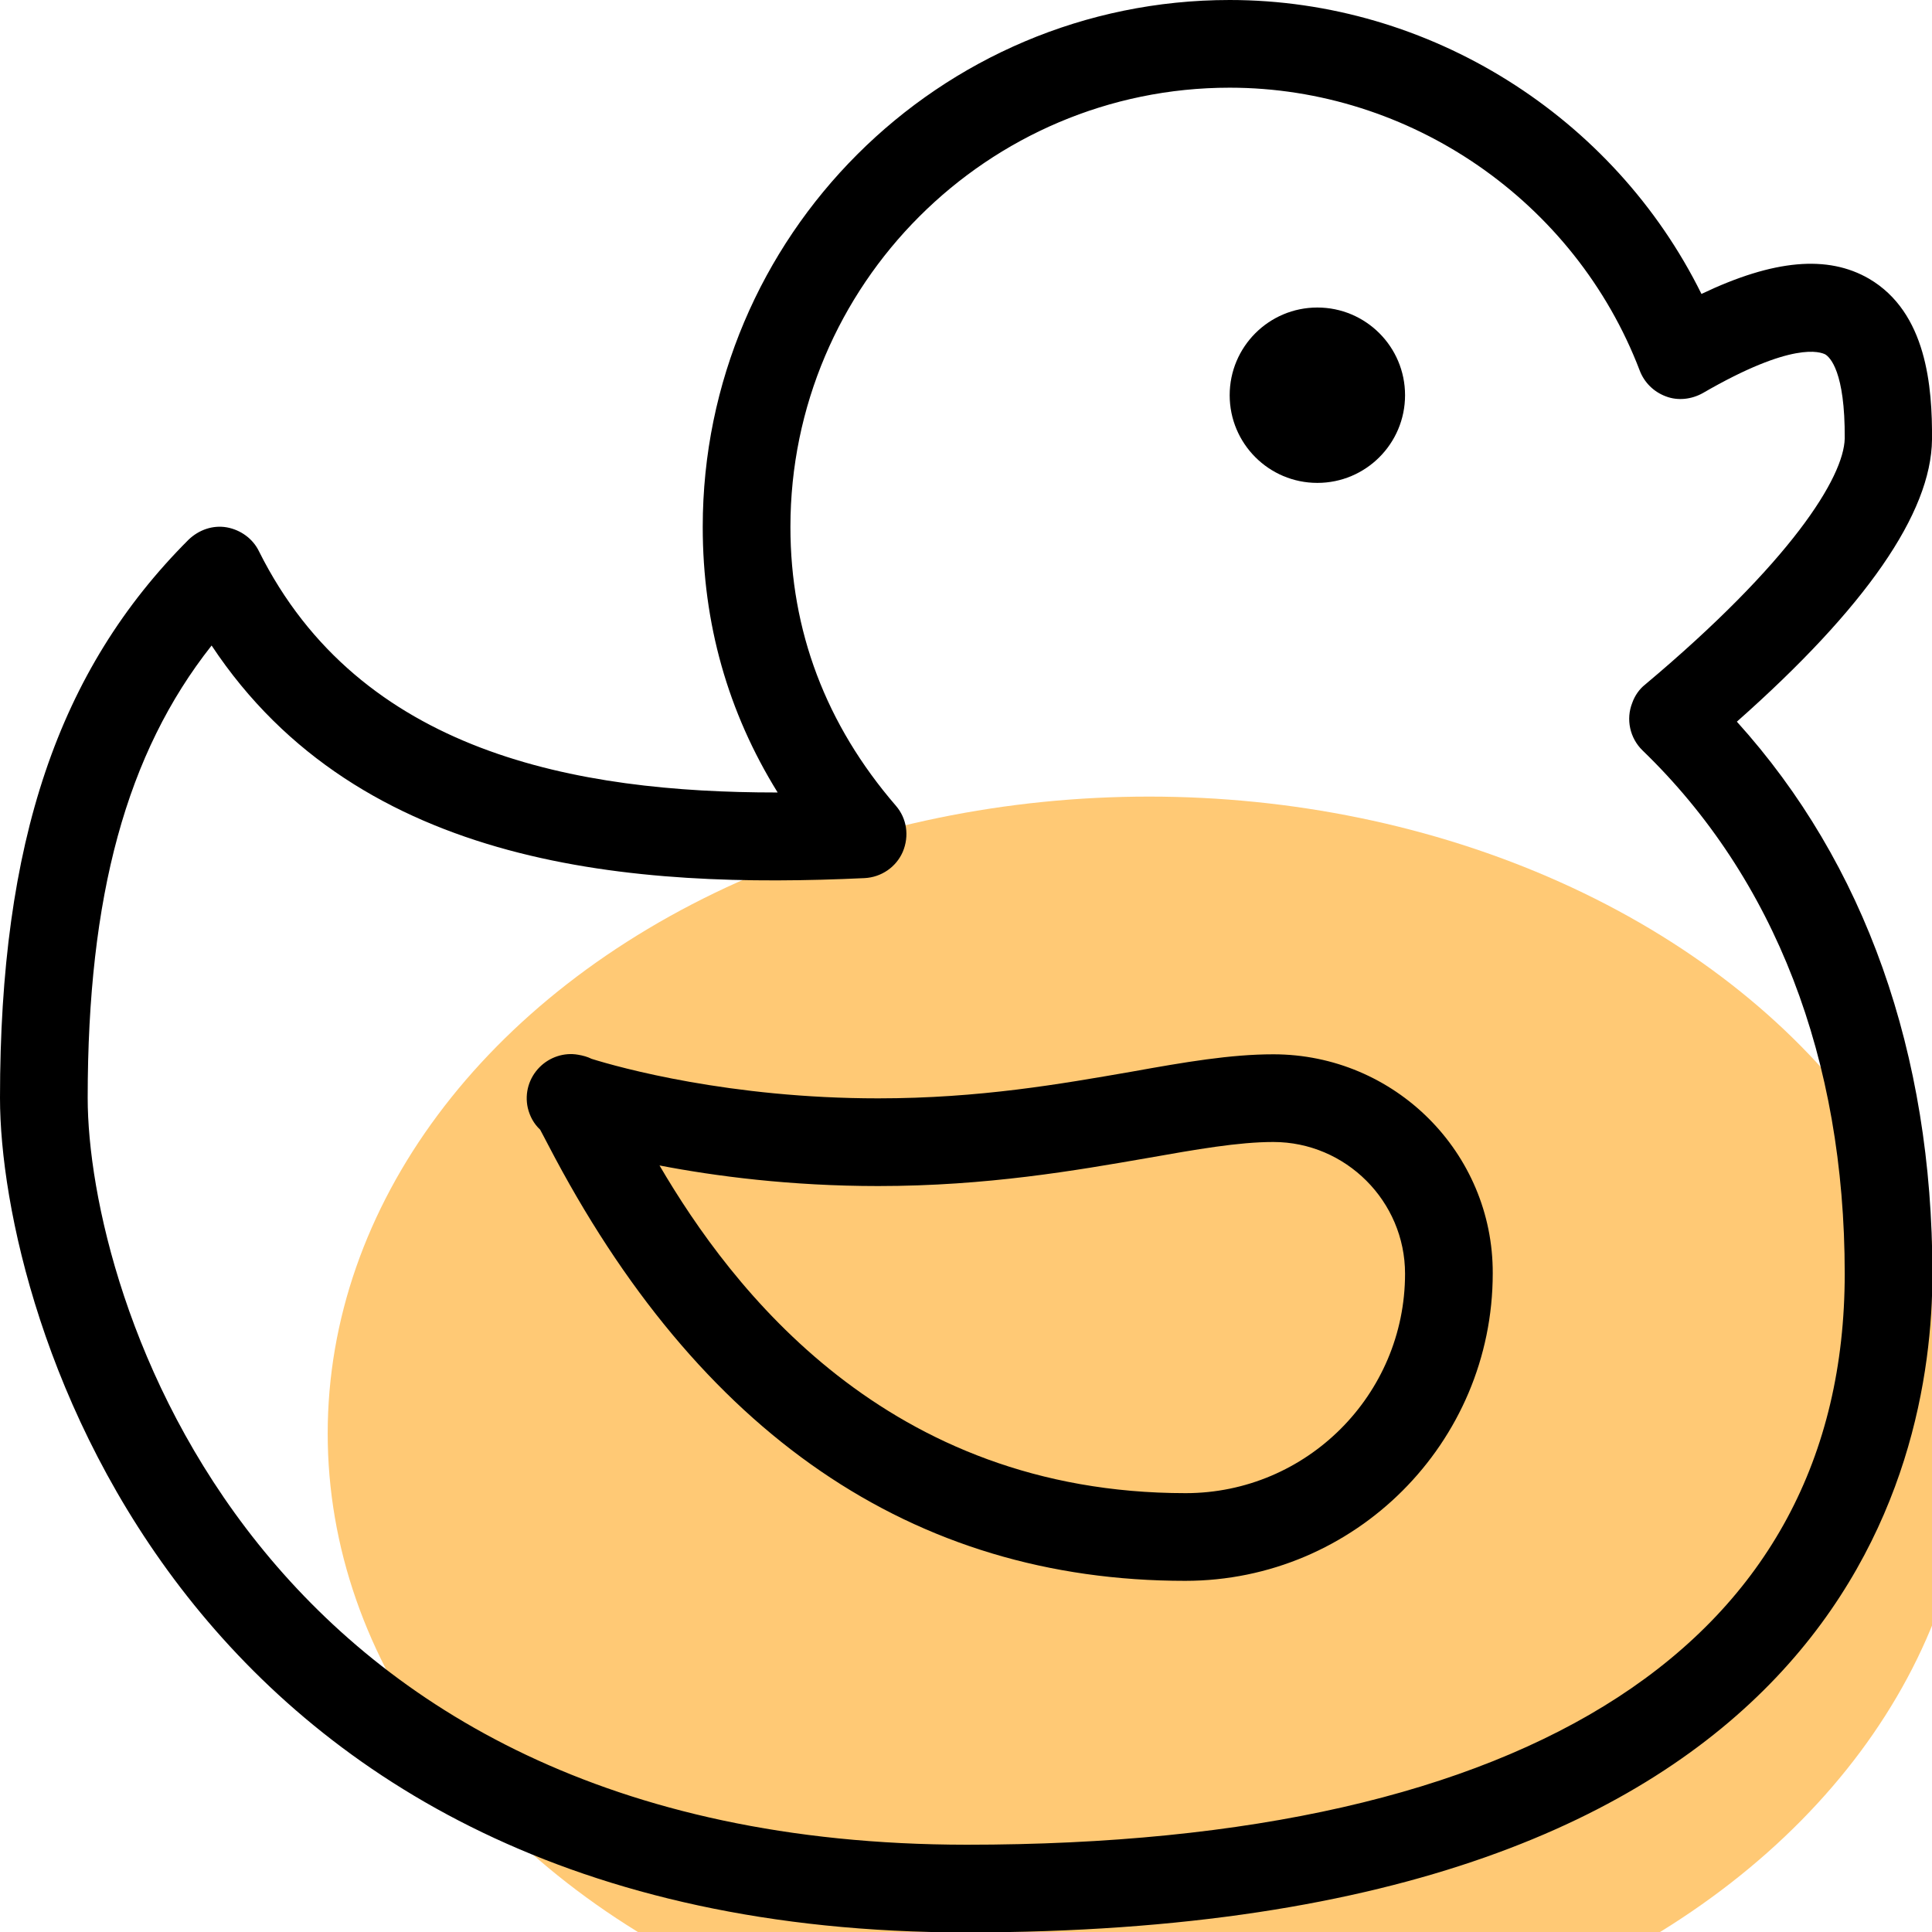
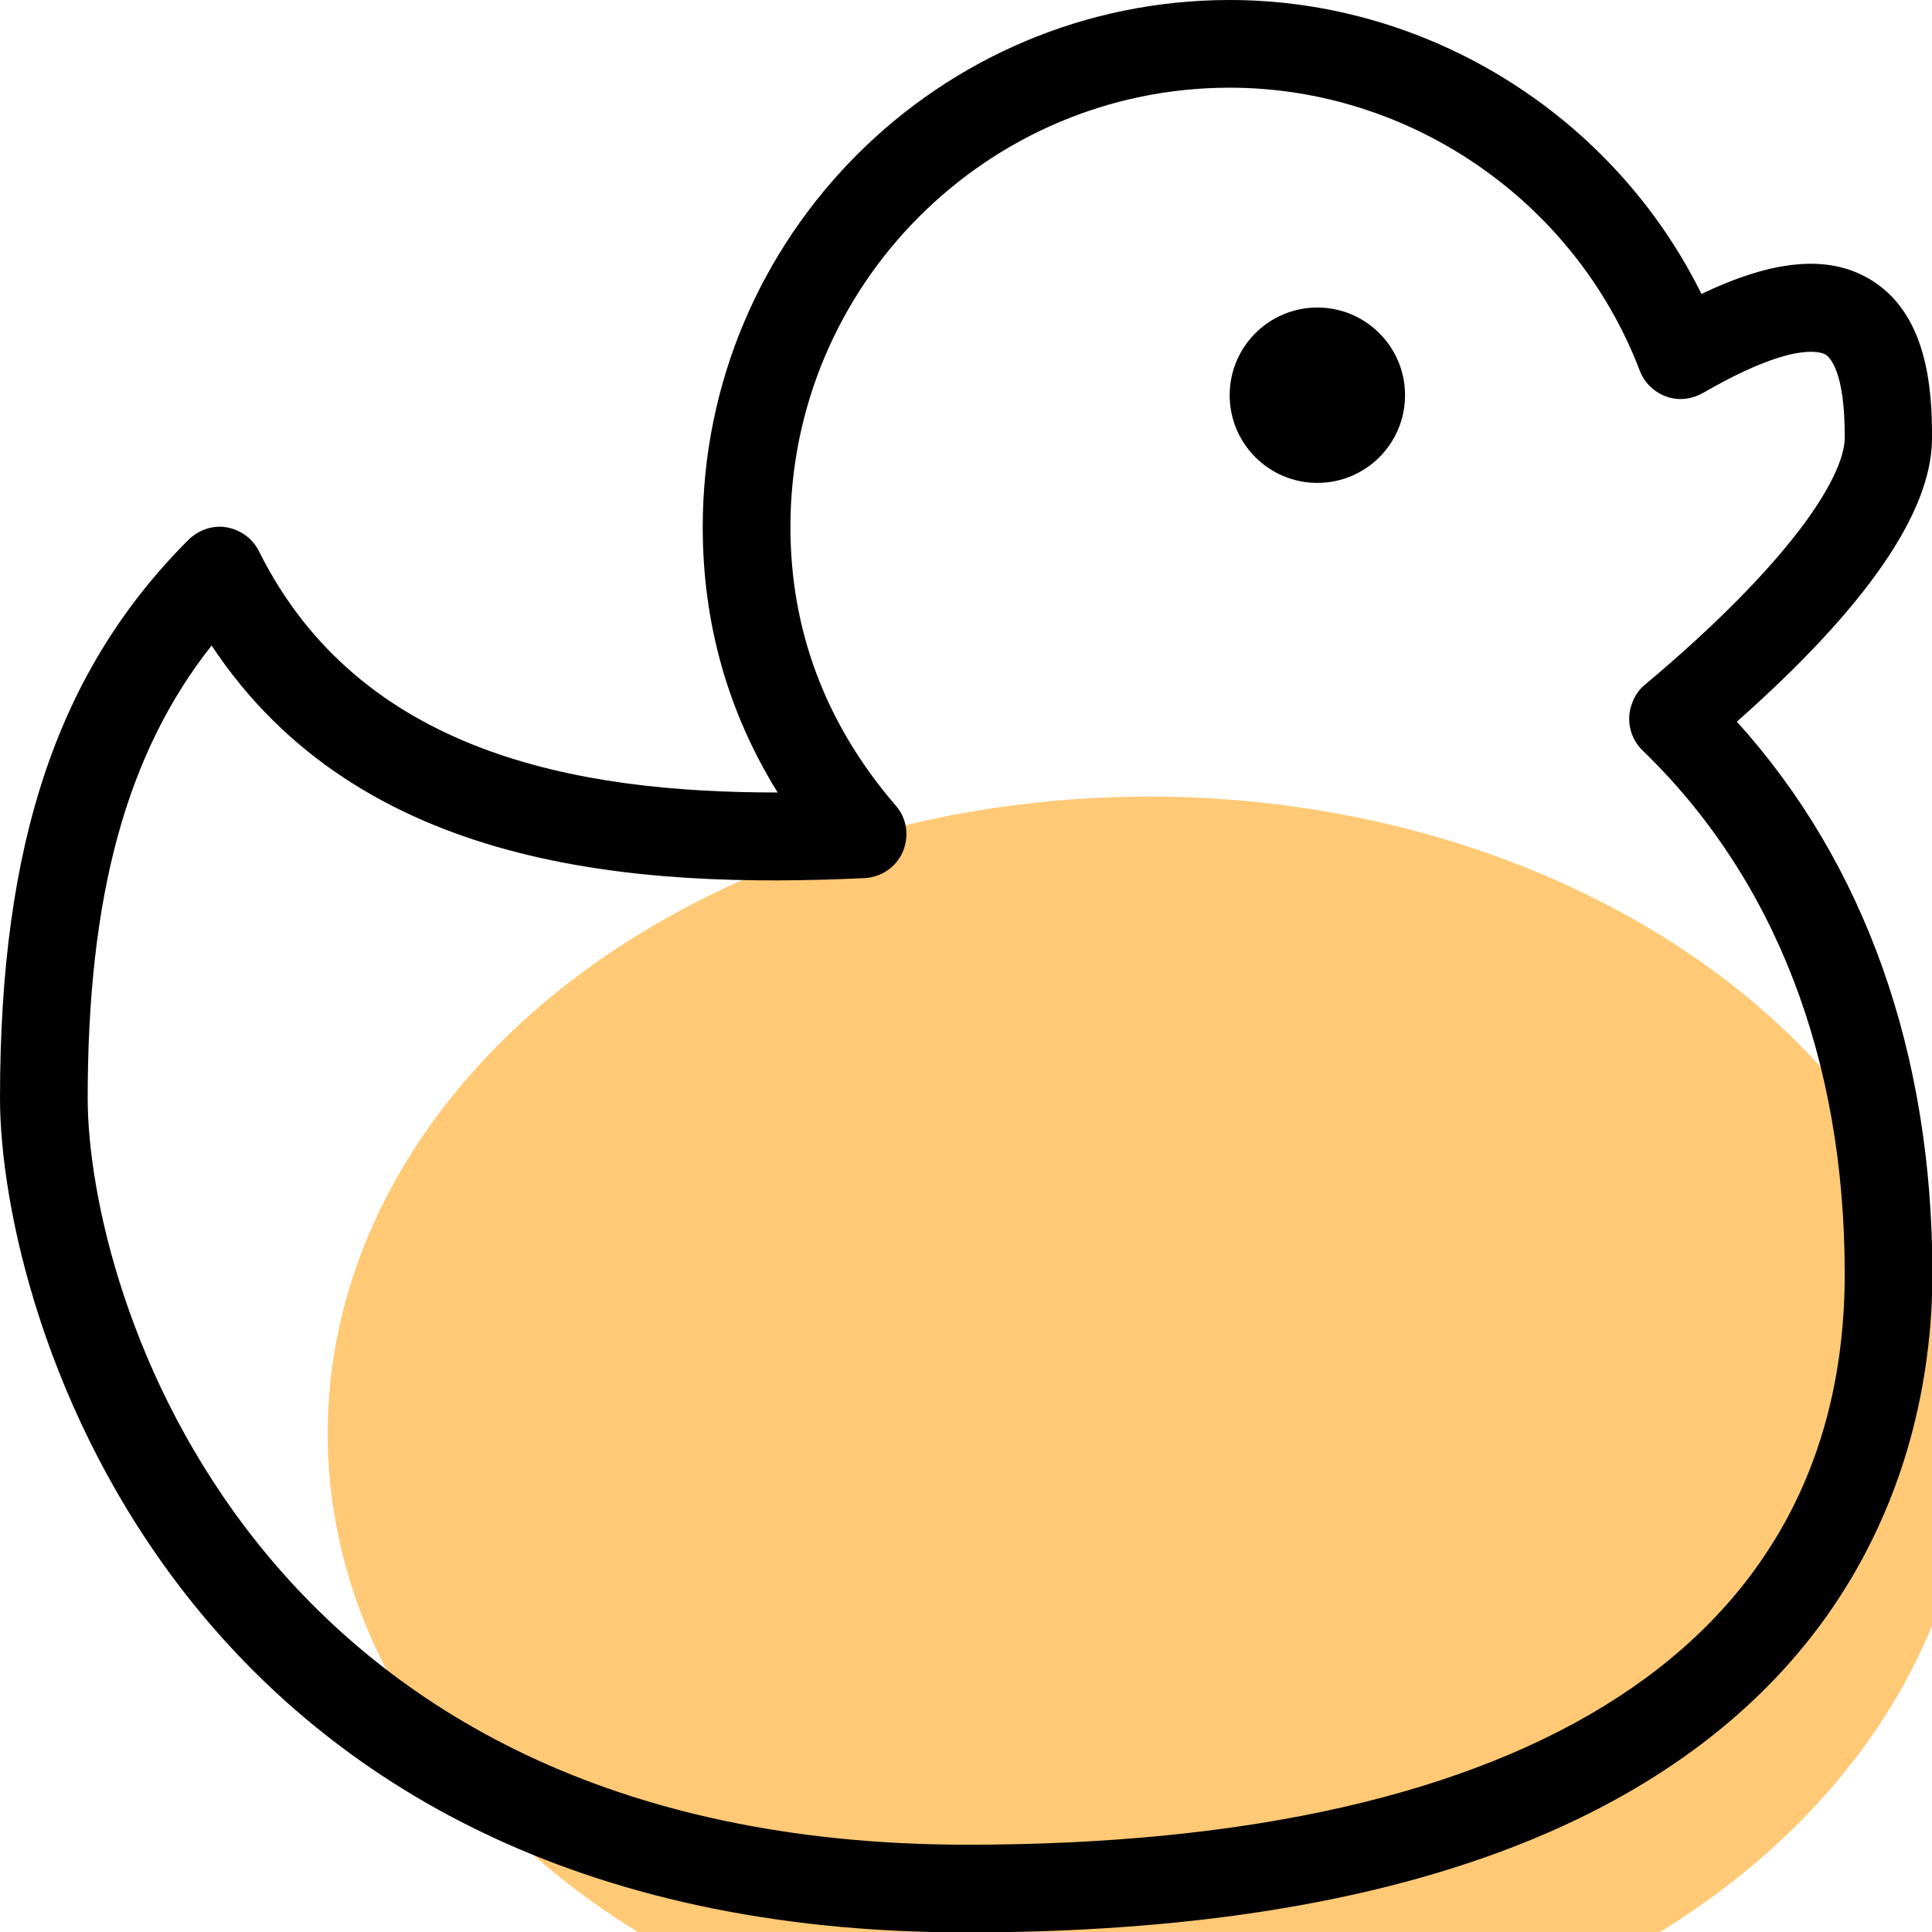
<svg xmlns="http://www.w3.org/2000/svg" version="1.1" id="Layer_1" x="0px" y="0px" viewBox="0 0 469.3 469.3" style="enable-background:new 0 0 469.3 469.3;" xml:space="preserve">
  <style type="text/css">
	.st0{fill:#FFC975;}
</style>
  <ellipse class="st0" cx="279.1" cy="348.2" rx="199.5" ry="154.7" />
  <g>
    <g>
      <g>
        <circle cx="320" cy="96" r="21.3" />
        <path d="M469.3,106.8c0.1-12.9-1.3-30.9-15.3-39.1c-10-5.8-23.1-4.7-40.7,3.7C392,28.3,347.3,0,298.7,0c-70.6,0-128,57.4-128,128     c0,23.4,6.1,45,18.2,64.5c-0.1,0-0.2,0-0.3,0c-48.5,0-101.2-9.5-125.7-58.6c-1.5-3.1-4.5-5.2-7.8-5.8c-3.4-0.6-6.8,0.6-9.3,3     C14.1,162.8,0,204.6,0,266.7c0,52.6,43.1,202.7,234.7,202.7c211.8,0,234.7-111.9,234.7-160c0-53.6-16.4-99.7-47.5-134.1     C453.2,147.6,469.1,124.6,469.3,106.8z M399.6,166.3c-1.4,1.1-2.5,2.7-3.1,4.4c-1.6,4-0.6,8.6,2.5,11.6     c32.1,31,49.1,74.9,49.1,127.1c0,89.4-75.8,138.7-213.3,138.7C60.5,448,21.3,313.7,21.3,266.7c0-49.1,9.4-83.7,30.1-109.9     c36.1,54.5,103.1,59.1,158.6,56.5c4.1-0.2,7.7-2.7,9.3-6.4c1.6-3.8,1-8.1-1.7-11.2c-17-19.7-25.6-42.5-25.6-67.7     c0-58.8,47.9-106.7,106.7-106.7c43.9,0,83.9,27.6,99.6,68.7c1.1,2.9,3.4,5.2,6.4,6.3c2.9,1.1,6.2,0.7,8.9-0.8     c21.9-12.7,28.6-10,29.8-9.4c1.1,0.7,4.8,4.1,4.7,20.4C447.9,115.9,435.1,136.5,399.6,166.3z" />
-         <path d="M309.3,256.1c-10.4,0-21.5,1.9-34.3,4.2c-17.3,3-37,6.5-61.7,6.5c-36,0-62.9-7.5-69.6-9.6c-1-0.5-2.1-0.8-3.3-1     c-3.4-0.6-6.9,0.6-9.3,3c-2.6,2.6-3.7,6.3-2.9,9.9c0.5,2.1,1.5,3.9,3,5.3c0.5,0.9,1.1,2.1,1.9,3.6c36.5,70.3,88.6,106,154.8,106     c41.2,0,74.7-33.5,74.7-74.7C362.7,280,338.8,256.1,309.3,256.1z M288,362.7c-72.6,0-110.3-49.7-127.8-79.6     c13.5,2.6,31.8,5,53.1,5c26.5,0,48.1-3.8,65.4-6.8c11.9-2.1,22.1-3.9,30.6-3.9c17.6,0,32,14.4,32,32     C341.3,338.8,317.4,362.7,288,362.7z" />
      </g>
    </g>
  </g>
</svg>